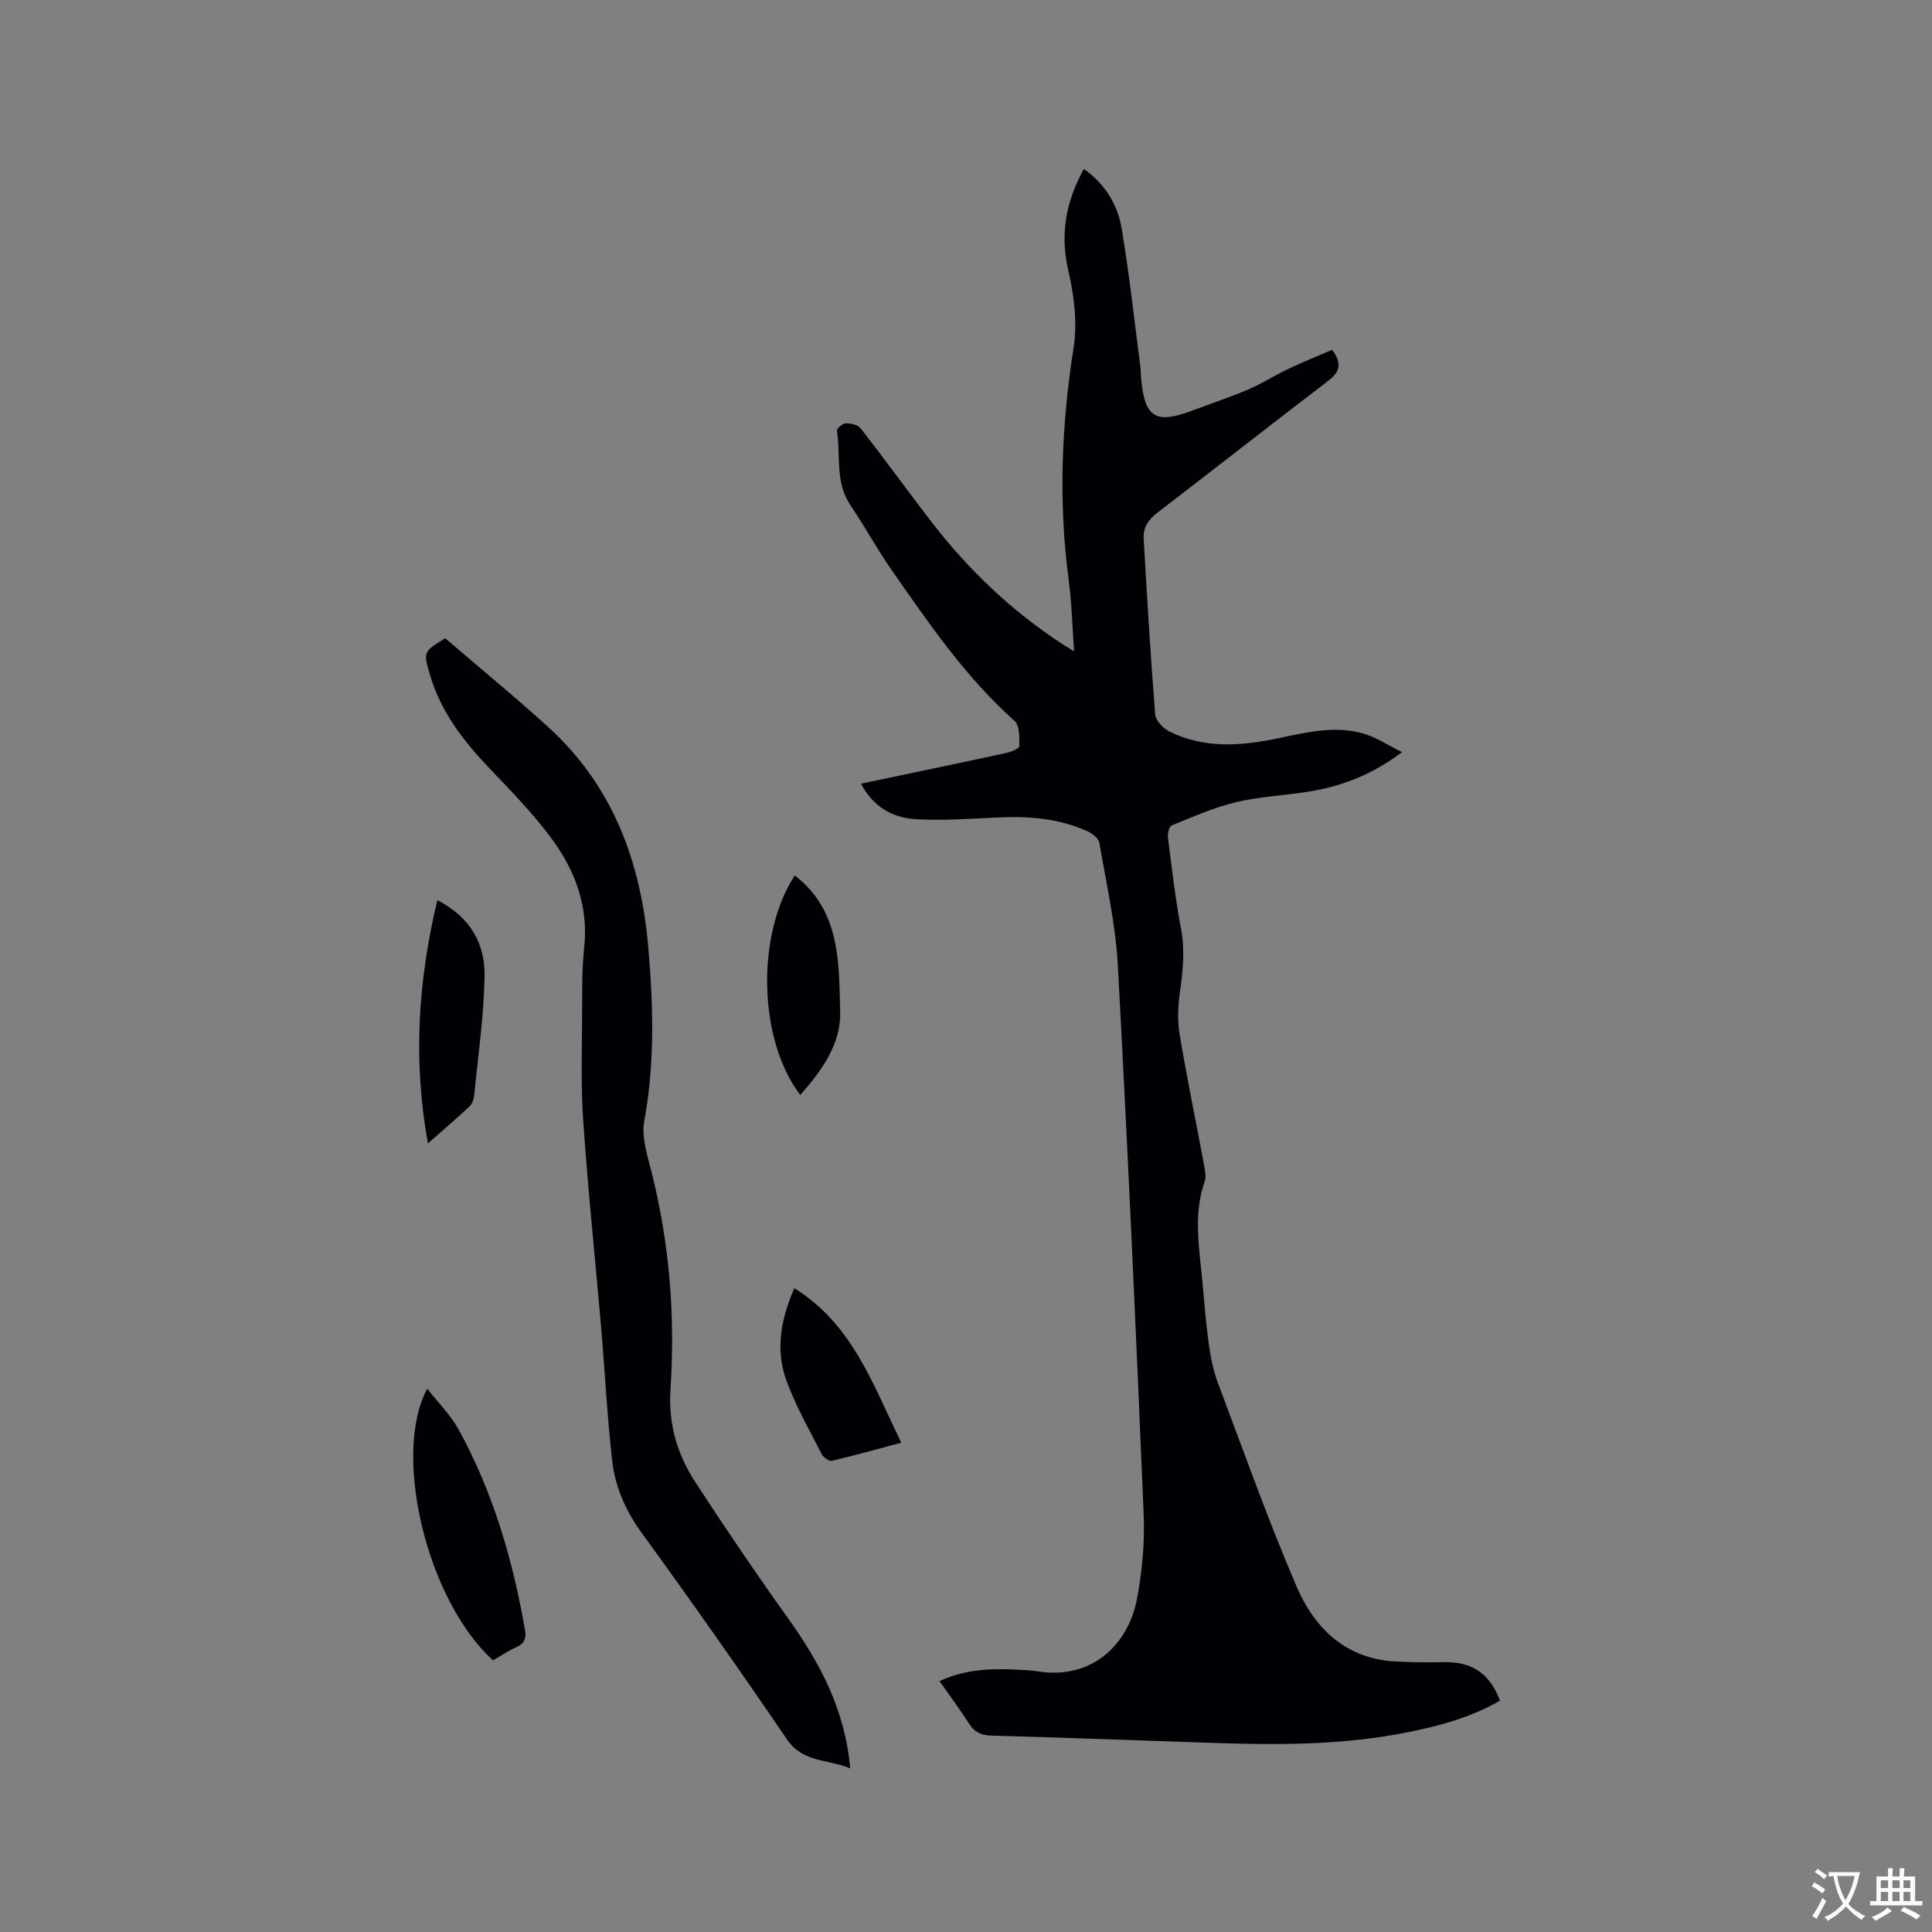
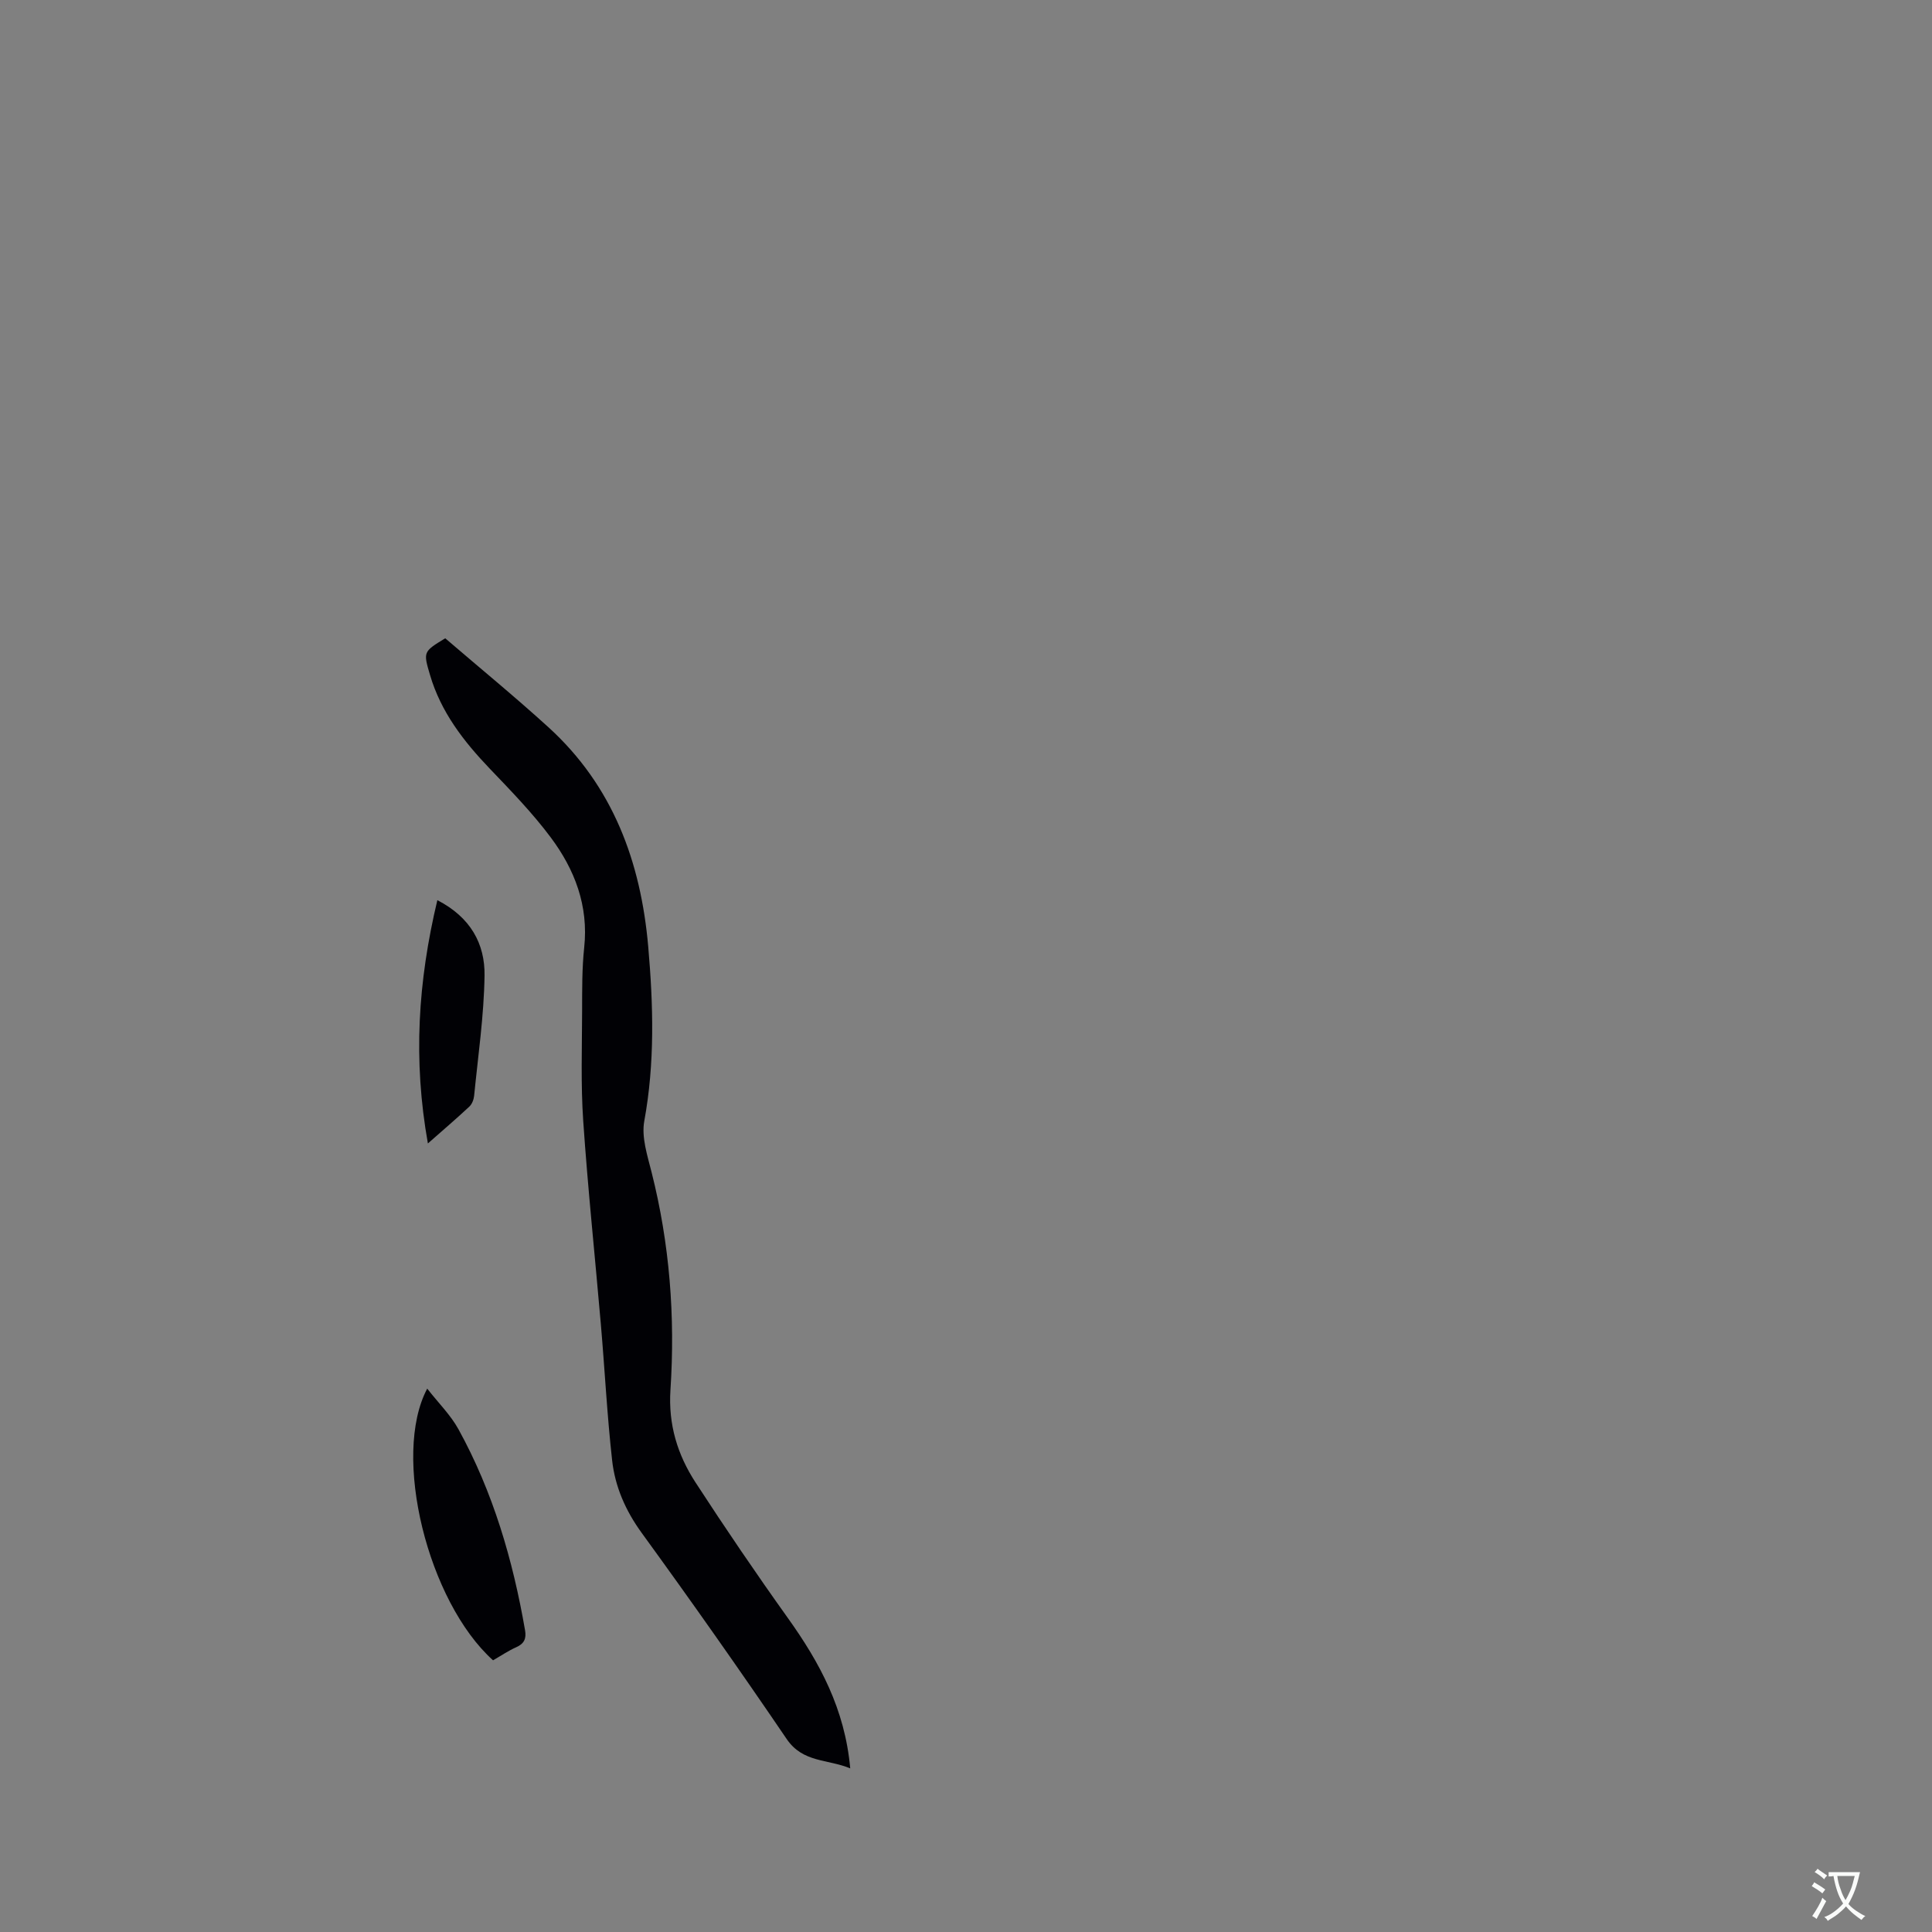
<svg xmlns="http://www.w3.org/2000/svg" enable-background="new 0 0 400 400" viewBox="0 0 400 400">
  <rect x="0" y="0" width="400" height="400" fill="#808080" stroke="none" />
  <g fill="#010105">
-     <path d="m178.27 162.25c10.22-2.15 20.14-4.21 30.04-6.35 1.01-.22 2.72-.93 2.73-1.43.03-1.77.08-4.25-.99-5.21-10.16-9.07-17.75-20.2-25.45-31.24-3.03-4.34-5.55-9.02-8.52-13.41-3.23-4.77-2.01-10.26-2.8-15.42-.07-.45 1.16-1.54 1.79-1.55 1.05-.01 2.53.29 3.11 1.03 4.95 6.35 9.67 12.88 14.58 19.26 7.69 10 16.71 18.59 27.3 25.49.59.39 1.21.74 2.32 1.42-.38-5.26-.49-10-1.11-14.67-2.14-16.11-1.53-32.08 1-48.13.82-5.18.12-10.86-1.09-16.04-1.75-7.54-.51-14.24 3.22-21.02 4.34 3.09 6.99 7.31 7.82 12.26 1.59 9.5 2.63 19.09 3.88 28.65.11.84.08 1.69.16 2.54.73 7.94 2.97 9.4 10.27 6.69 3.97-1.48 7.99-2.82 11.88-4.48 2.89-1.23 5.56-2.95 8.4-4.3 3.01-1.42 6.1-2.67 9-3.92 2.3 3.15 1.35 4.77-.95 6.53-11.8 9-23.46 18.18-35.24 27.2-1.87 1.43-2.96 3.09-2.84 5.32.7 12.15 1.42 24.3 2.39 36.42.1 1.28 1.65 2.91 2.93 3.55 7.32 3.65 15.02 3 22.69 1.38 5.83-1.23 11.67-2.64 17.57-.92 2.54.74 4.85 2.3 7.93 3.82-6.21 4.65-12.34 6.99-18.94 8.11-5.11.87-10.37 1.05-15.39 2.24-4.59 1.09-8.98 3.05-13.38 4.83-.53.22-.87 1.74-.76 2.59.8 6.3 1.53 12.63 2.71 18.87.88 4.61.31 9.02-.3 13.55-.38 2.77-.44 5.7.03 8.45 1.52 8.98 3.36 17.9 5.03 26.86.21 1.13.47 2.43.11 3.45-2.41 6.89-1.07 13.83-.45 20.76.39 4.33.73 8.67 1.34 12.97.38 2.7.93 5.44 1.89 7.98 5.29 14.07 10.33 28.25 16.25 42.06 3.77 8.8 10.34 15.12 20.79 15.57 3.17.14 6.35.2 9.52.12 5.97-.14 9.63 2.22 11.82 7.97-5.9 3.41-12.39 5.2-19.02 6.53-13.29 2.68-26.74 2.68-40.21 2.23-15.35-.51-30.7-1.1-46.06-1.52-2.16-.06-3.52-.72-4.67-2.52-1.87-2.94-3.96-5.73-6.09-8.76 5.26-2.46 10.61-2.64 16.01-2.38 1.48.07 2.97.14 4.44.37 10.93 1.73 18.59-5.35 20.44-15.03 1.1-5.77 1.63-11.79 1.38-17.66-1.58-37.81-3.29-75.62-5.34-113.42-.46-8.53-2.38-16.98-3.83-25.43-.16-.95-1.5-1.98-2.53-2.44-5.73-2.56-11.8-3.11-18.02-2.84-5.8.25-11.63.71-17.41.38-4.8-.28-8.88-2.51-11.38-7.36z" />
    <path d="m92.18 132.15c7.09 6.09 14.39 12.07 21.36 18.41 13.35 12.15 19.13 27.85 20.67 45.45 1.05 12.07 1.39 24.06-.82 36.1-.61 3.33.64 7.11 1.51 10.57 3.75 14.83 4.91 29.9 3.91 45.08-.47 7.18 1.46 13.43 5.2 19.18 6.17 9.49 12.54 18.86 19.12 28.07 6.56 9.18 11.8 18.8 12.9 31.11-4.76-1.96-9.8-1.14-13.16-6.08-9.77-14.37-19.78-28.59-30-42.65-3.36-4.62-5.53-9.58-6.14-15.07-1.04-9.35-1.52-18.76-2.33-28.14-1.21-14.04-2.69-28.05-3.65-42.1-.52-7.59-.25-15.24-.23-22.86.01-4.34-.03-8.72.43-13.03.93-8.66-1.96-16.17-6.94-22.83-3.78-5.06-8.24-9.65-12.62-14.23-5.41-5.66-10.1-11.71-12.35-19.35-1.43-4.84-1.43-4.84 3.14-7.63z" />
    <path d="m102.08 343.75c-13.49-12.13-21.02-42.36-13.63-56.25 2.31 2.96 4.83 5.44 6.47 8.41 7.16 13.01 11.27 27.07 13.79 41.64.29 1.7-.18 2.76-1.83 3.49-1.64.73-3.13 1.75-4.8 2.71z" />
    <path d="m90.55 186.37c6.93 3.57 9.86 9.09 9.77 15.6-.12 8.32-1.34 16.62-2.16 24.92-.08.78-.44 1.71-.99 2.22-2.54 2.38-5.19 4.64-8.58 7.63-3.09-17.28-2.06-33.54 1.96-50.37z" />
-     <path d="m164.45 266.7c12.06 7.49 16.29 20 22.15 31.99-5.03 1.35-9.67 2.65-14.36 3.75-.58.14-1.76-.68-2.1-1.35-2.49-4.87-5.21-9.68-7.15-14.78-2.37-6.22-1.66-12.39 1.46-19.61z" />
-     <path d="m165.68 226.7c-8.69-11.39-9.17-33.12-1.13-45.45 9.56 7.38 9.12 18.21 9.4 28.29.18 6.56-3.78 12.12-8.27 17.16z" />
  </g>
  <path d="m377.9 391.2c-.2.3-.4.5-.6.8-.7-.6-1.4-1-2.2-1.5.2-.3.4-.5.5-.8.6.4 1.4.8 2.3 1.5zm-1.8 6.1c-.2-.2-.5-.4-.9-.6.4-.6.8-1.2 1.2-1.9s.7-1.3.9-1.9c.3.3.5.5.8.7-.7 1.3-1.4 2.6-2 3.7zm2.2-9c-.3.3-.5.5-.6.8-.6-.6-1.3-1.1-2-1.5.3-.3.5-.5.6-.7.6.5 1.3.9 2 1.4zm.3.2v-.9h2 4.5c-.3 1.3-.6 2.5-1 3.6s-.9 2.1-1.4 3c.4.5 1 1 1.6 1.4s1.2.8 1.9 1.1c-.3.2-.5.4-.8.8-.4-.3-1-.7-1.6-1.2s-1.2-1.1-1.6-1.6c-.5.6-1.1 1.1-1.7 1.6s-1.4.9-2.1 1.4c-.1-.3-.3-.5-.7-.8.6-.2 1.2-.5 1.9-1s1.4-1.1 2-1.8c-.5-.8-.9-1.6-1.2-2.5s-.6-2-.8-3.2c-.4.1-.7.1-1 .1zm2.5 2.7c.3 1 .7 1.7 1 2.2.3-.5.6-1.1 1-2s.6-1.9.9-3h-3.2-.4c.1.9.3 1.8.7 2.8z" fill="#fafbfa" />
-   <path d="m396.5 388.5v1.5 3.6h1.5v.9c-.4 0-1 0-1.7 0h-7.9c-.5 0-.9 0-1.2 0v-.9h1.3v-3.5c0-.7 0-1.2 0-1.6h2.4c0-.8 0-1.4 0-1.7h1c0 .3-.1.8-.1 1.7h1.5c0-.8 0-1.4 0-1.7h1c0 .3-.1.9-.1 1.7zm-8.2 9.2c-.2-.3-.5-.5-.8-.8.8-.3 1.4-.6 1.9-.9s1-.7 1.4-1.1c.3.3.6.5.9.8-1.6 1-2.8 1.6-3.4 2zm2.6-6.8v-1.6h-1.5v1.6zm0 2.7v-1.9h-1.5v1.9zm2.4-2.7v-1.6h-1.5v1.6zm0 2.7v-1.9h-1.5v1.9zm.2 2 .7-.8c.4.2.9.5 1.6.8s1.3.7 1.8 1c-.3.3-.5.5-.8.8-.4-.3-1.5-1-3.3-1.8zm2-4.7v-1.6h-1.4v1.6zm0 2.7v-1.9h-1.4v1.9z" fill="#fafbfa" />
</svg>